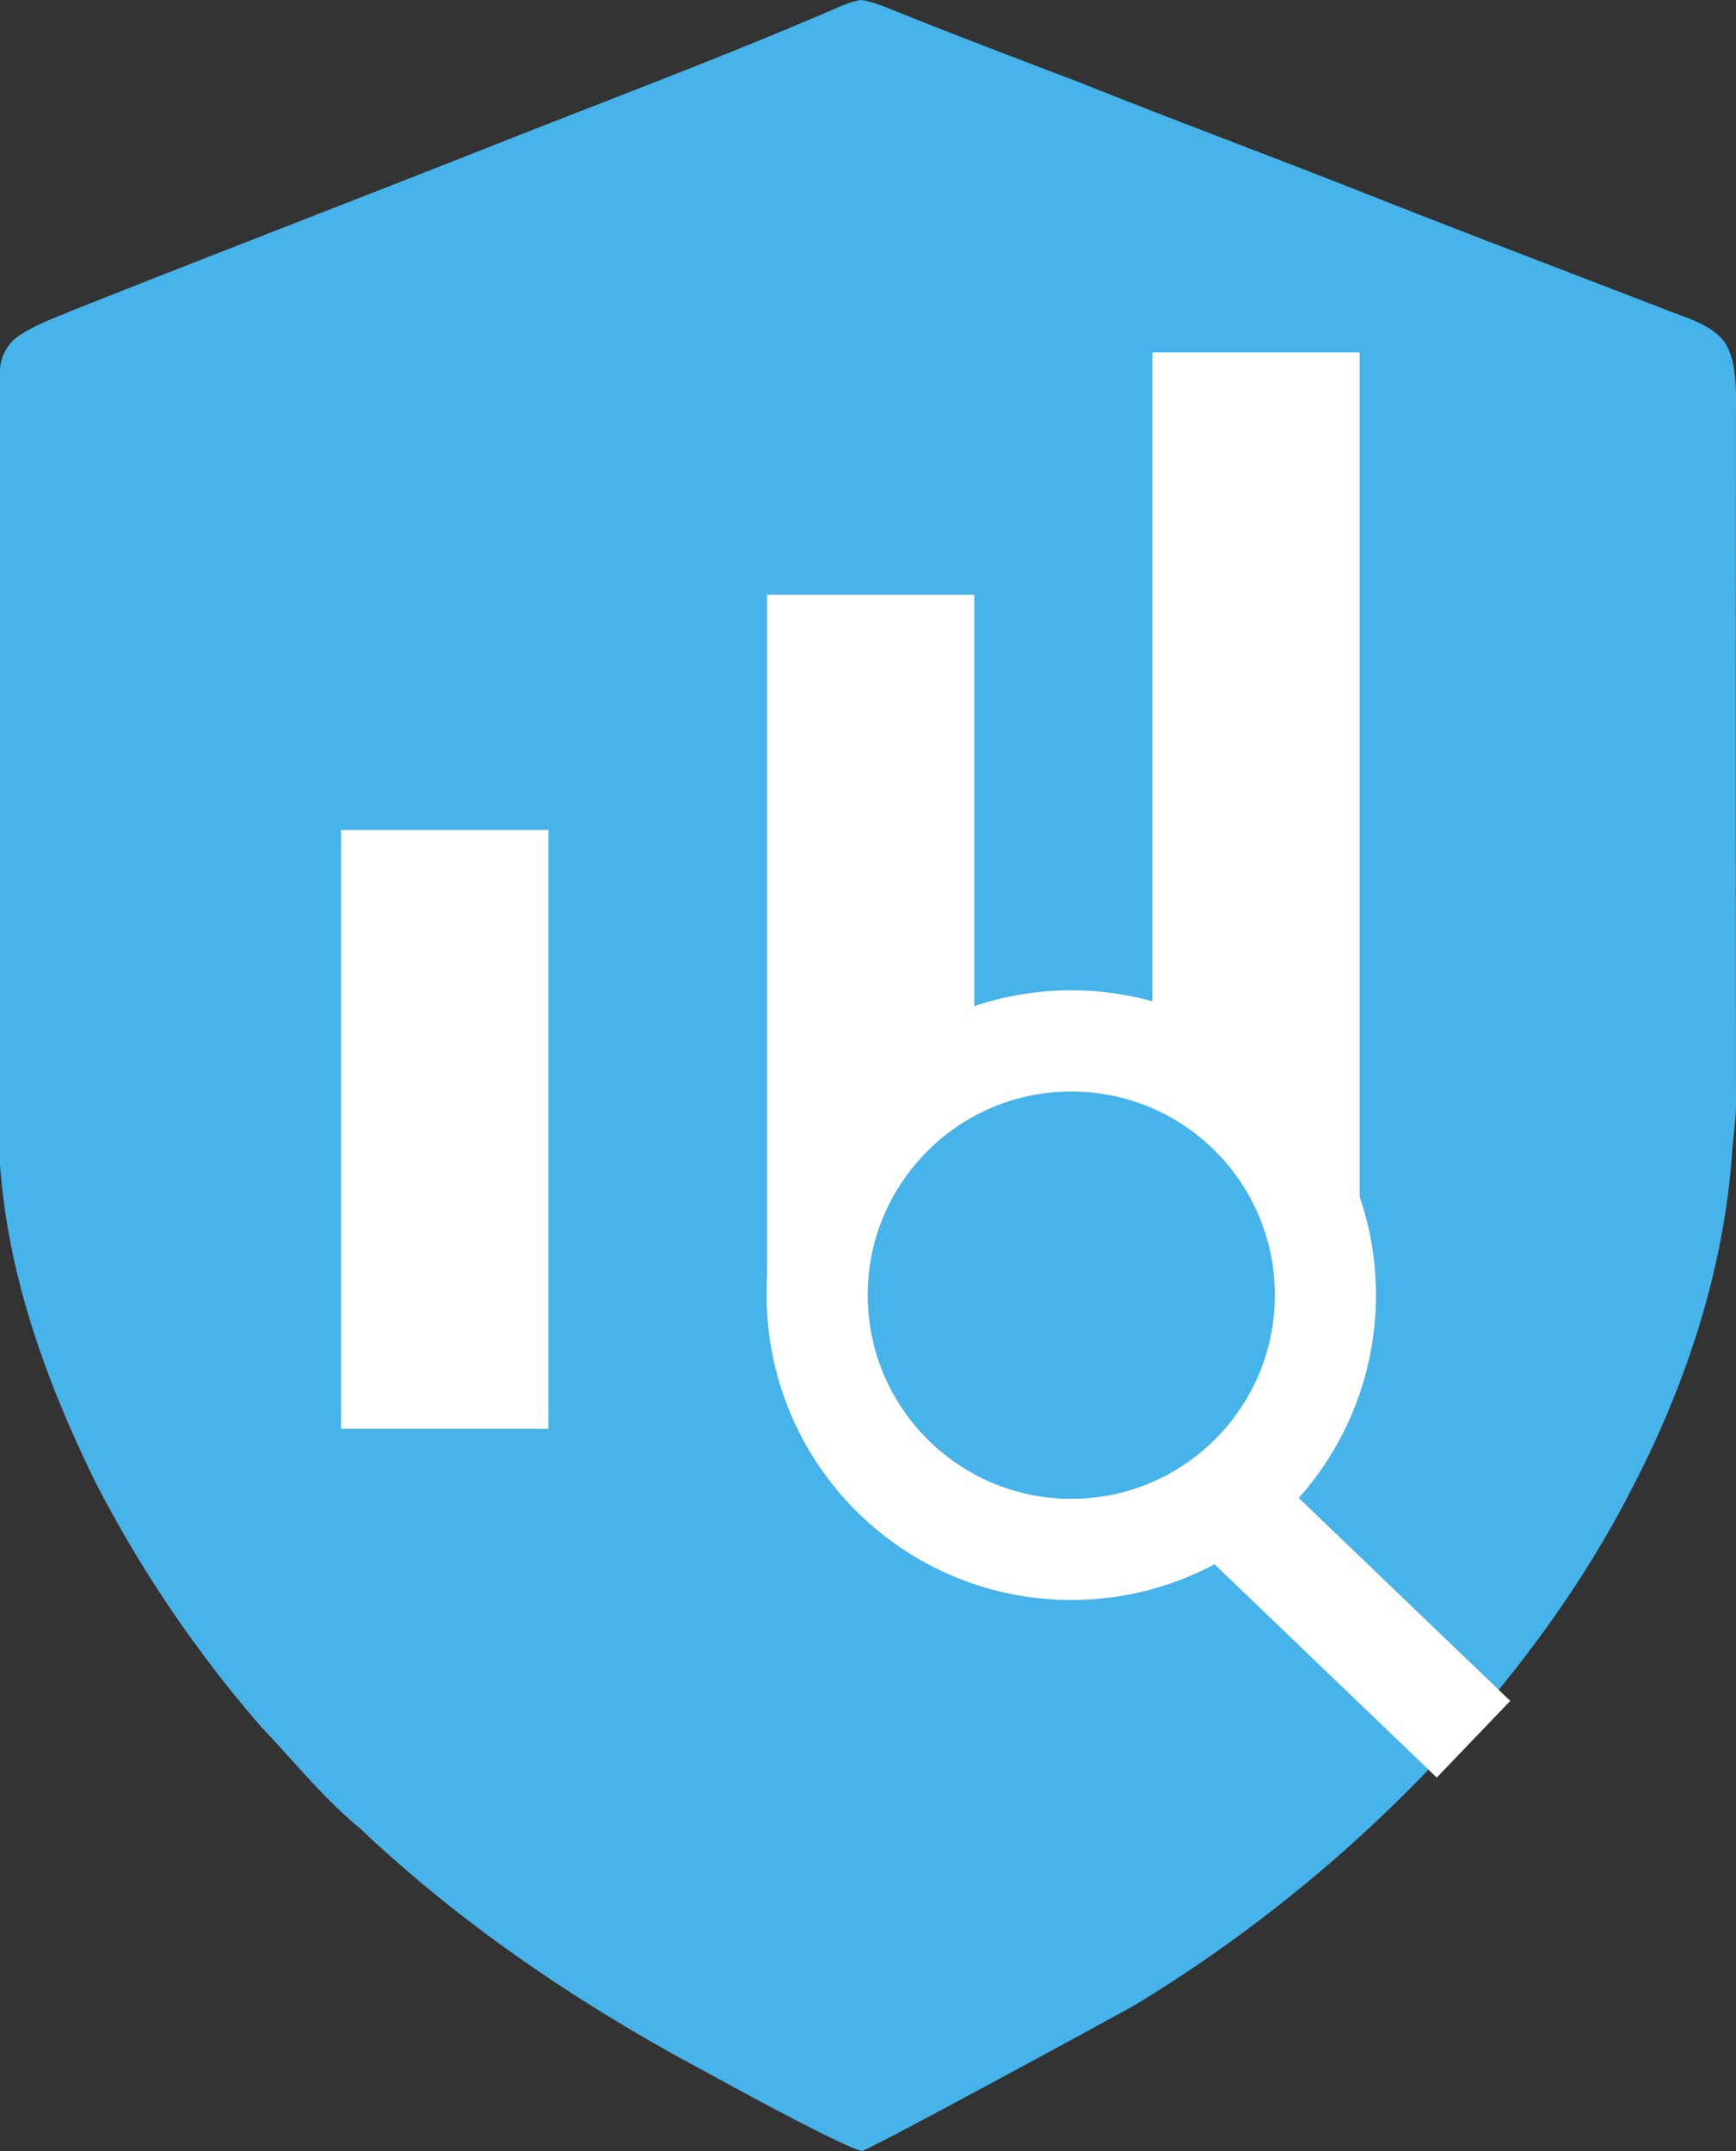
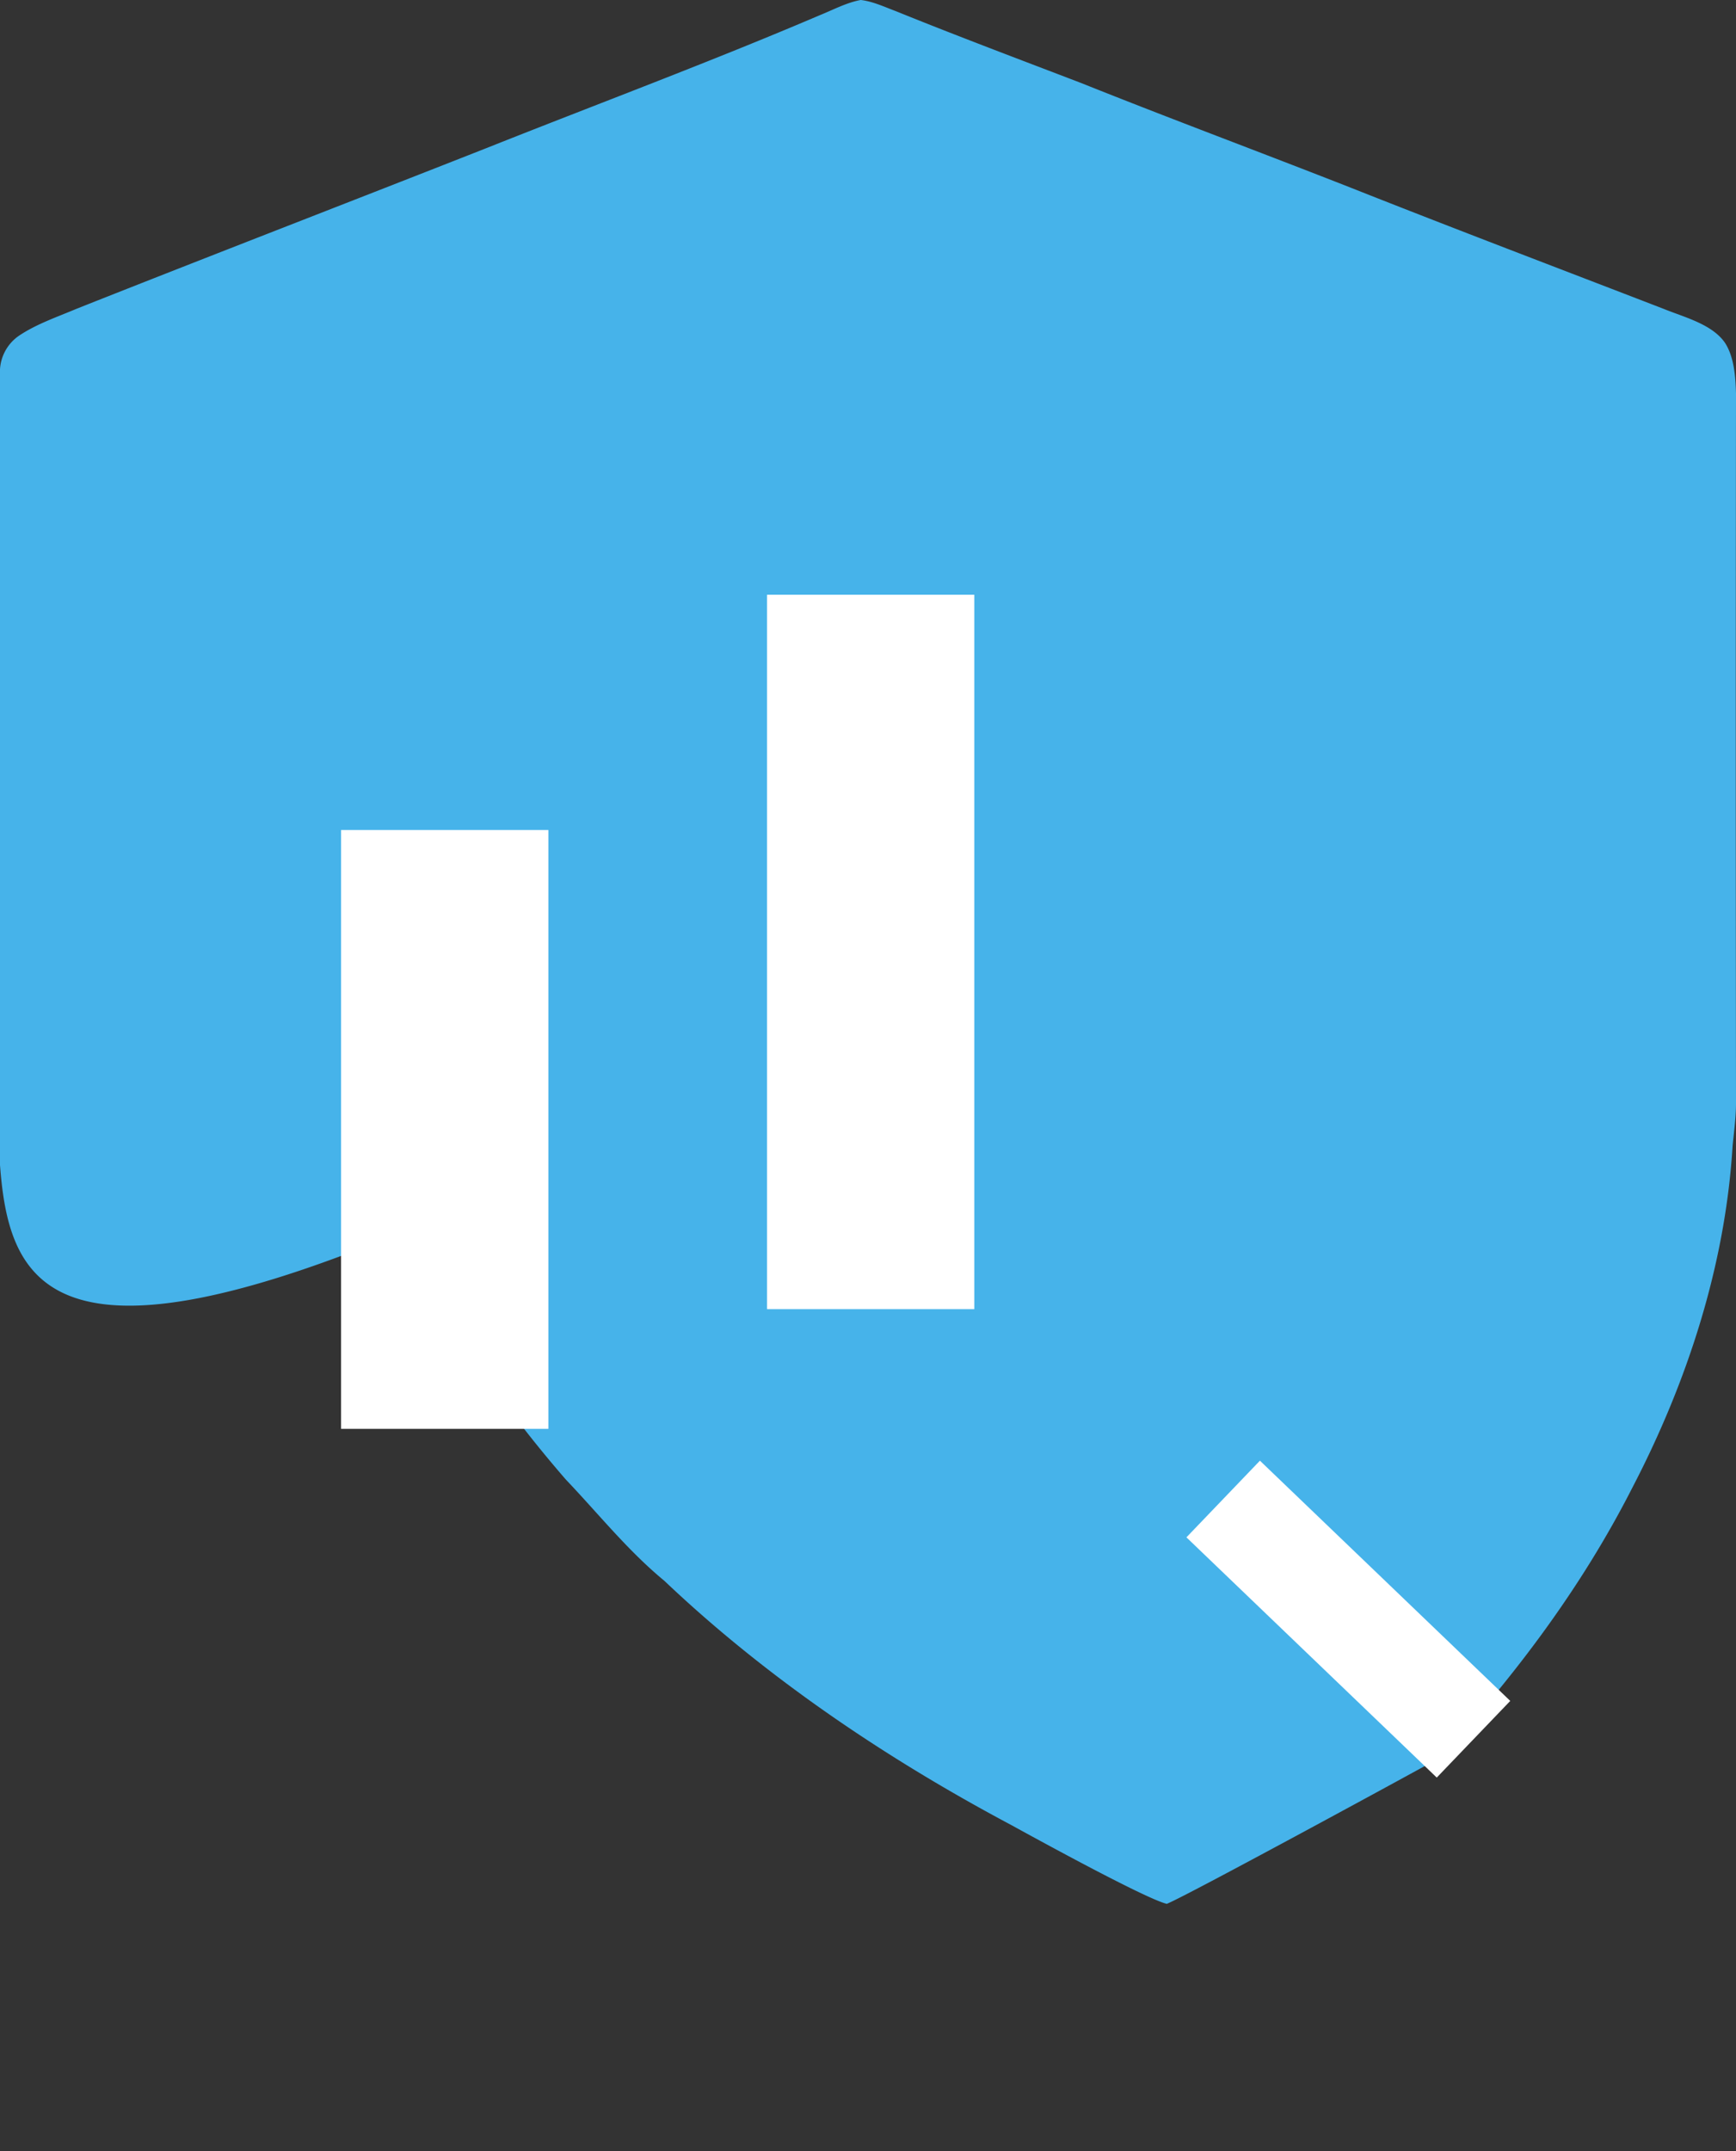
<svg xmlns="http://www.w3.org/2000/svg" viewBox="0 0 343.36 425.27">
  <rect x="0" y="0" width="343.36" height="425.27" fill="#333333" stroke="none" />
  <defs>
    <style>.cls-1,.cls-3{fill:#46b3ea;}.cls-2,.cls-4{fill:none;}.cls-2,.cls-3,.cls-4{stroke:#fff;stroke-miterlimit:10;}.cls-2{stroke-width:41px;}.cls-3{stroke-width:20px;}.cls-4{stroke-width:21px;}</style>
  </defs>
  <g id="Layer_2" data-name="Layer 2">
    <g id="Layer_1-2" data-name="Layer 1">
-       <path class="cls-1" d="M170.28,0c2.38.28,4.72,1.39,6.94,2.22,12.15,4.92,24.41,9.52,36.64,14.2,17.77,7.11,35.7,13.77,53.52,20.77,20.5,8.12,41.12,15.94,61.7,23.88,4,1.63,9.58,3,12.12,6.73,1.81,2.81,2.07,6.79,2.16,10q-.09,70.08,0,140.21c0,2.88-.4,5.71-.68,8.57-1.44,23.62-9,46.77-19.91,67.68-10,19.6-23.16,37.07-38,53.22a286.75,286.75,0,0,1-60.27,48.87c-1.93,1.12-50.24,27.43-54,28.88-.28-6-.38-22.39,0,0-4.4-1.08-27-13.52-30.89-15.65-24.56-13.07-48.24-29-68.46-48.19-7.27-6-13-13.21-19.47-20a243.93,243.93,0,0,1-33-48.77C9,272.7,1.67,252.51,0,230.3Q0,152.2,0,74.06a8.69,8.69,0,0,1,3.62-7.6c3.46-2.37,7.7-3.8,11.55-5.43,27-10.7,54.08-21.14,81.09-31.77,22-8.75,44.19-17,65.92-26.27,2.63-1.06,5.31-2.5,8.1-3Z" />
+       <path class="cls-1" d="M170.28,0c2.38.28,4.72,1.39,6.94,2.22,12.15,4.92,24.41,9.52,36.64,14.2,17.77,7.11,35.7,13.77,53.52,20.77,20.5,8.12,41.12,15.94,61.7,23.88,4,1.63,9.58,3,12.12,6.73,1.81,2.81,2.07,6.79,2.16,10q-.09,70.08,0,140.21c0,2.88-.4,5.71-.68,8.57-1.44,23.62-9,46.77-19.91,67.68-10,19.6-23.16,37.07-38,53.22c-1.93,1.12-50.24,27.43-54,28.88-.28-6-.38-22.39,0,0-4.4-1.08-27-13.52-30.89-15.65-24.56-13.07-48.24-29-68.46-48.19-7.27-6-13-13.21-19.47-20a243.93,243.93,0,0,1-33-48.77C9,272.7,1.67,252.51,0,230.3Q0,152.2,0,74.06a8.69,8.69,0,0,1,3.62-7.6c3.46-2.37,7.7-3.8,11.55-5.43,27-10.7,54.08-21.14,81.09-31.77,22-8.75,44.19-17,65.92-26.27,2.63-1.06,5.31-2.5,8.1-3Z" />
      <line class="cls-2" x1="87.96" y1="282.46" x2="87.96" y2="164.08" />
      <line class="cls-2" x1="172.21" y1="258.8" x2="172.21" y2="117.57" />
-       <line class="cls-2" x1="248.43" y1="267.4" x2="248.43" y2="69.65" />
-       <circle class="cls-3" cx="211.89" cy="256.03" r="50.26" />
      <line class="cls-4" x1="241.93" y1="296.33" x2="291.44" y2="343.82" />
    </g>
  </g>
</svg>